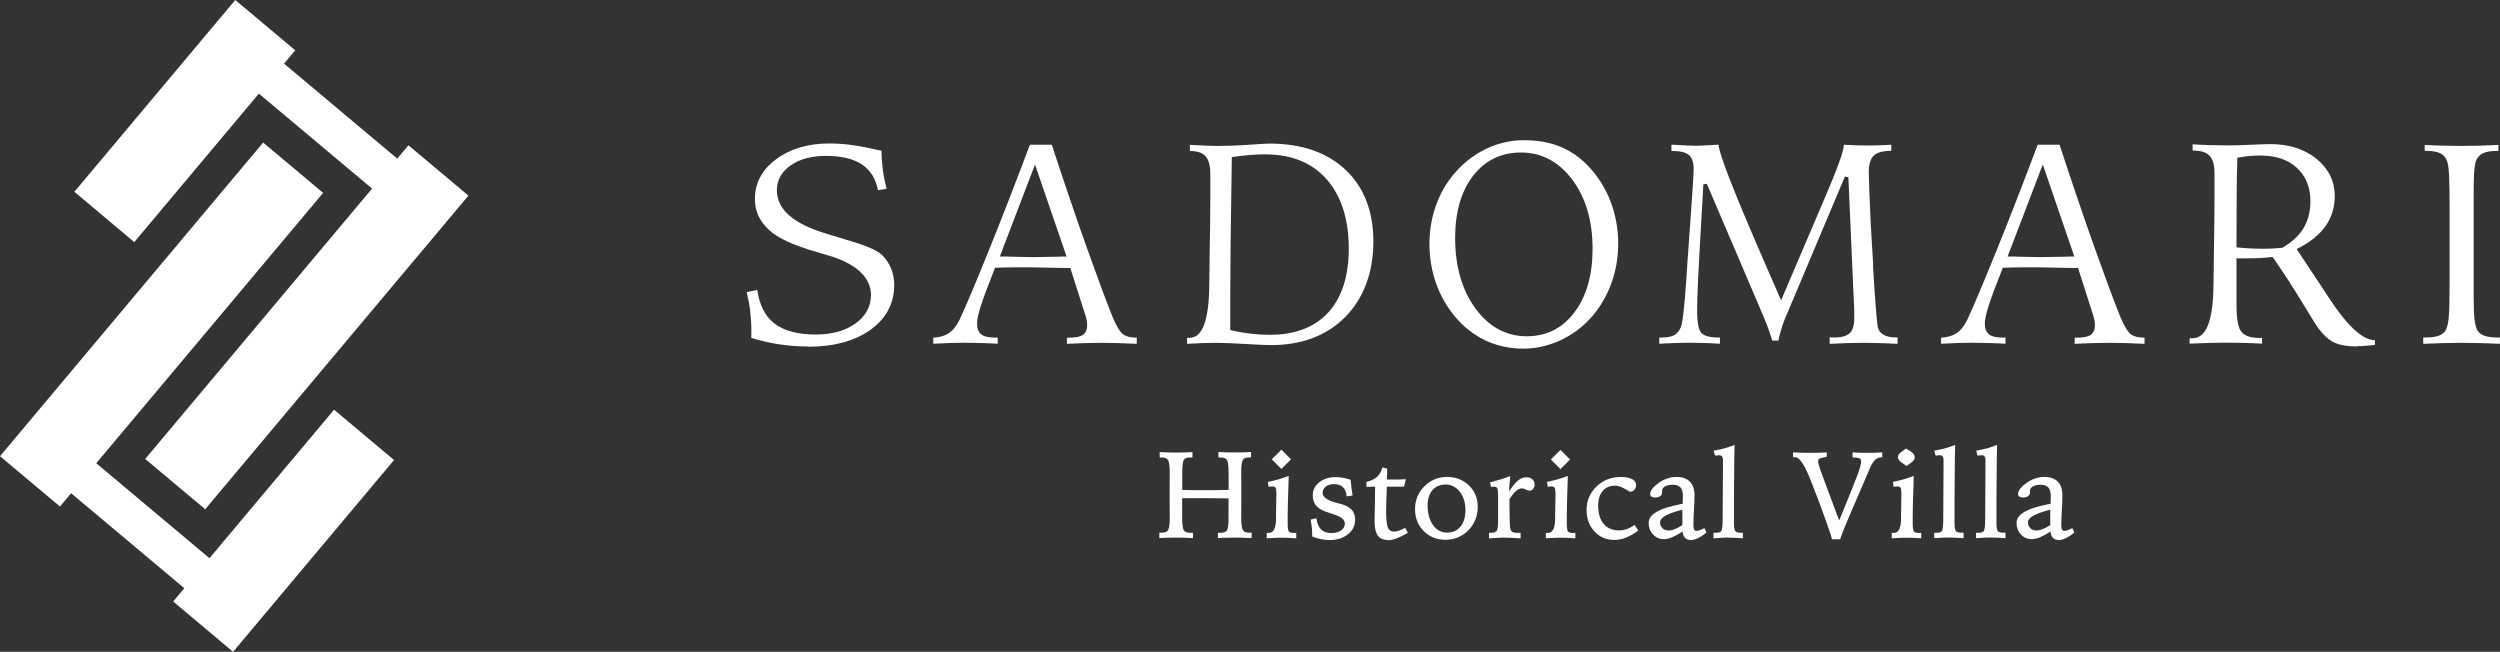
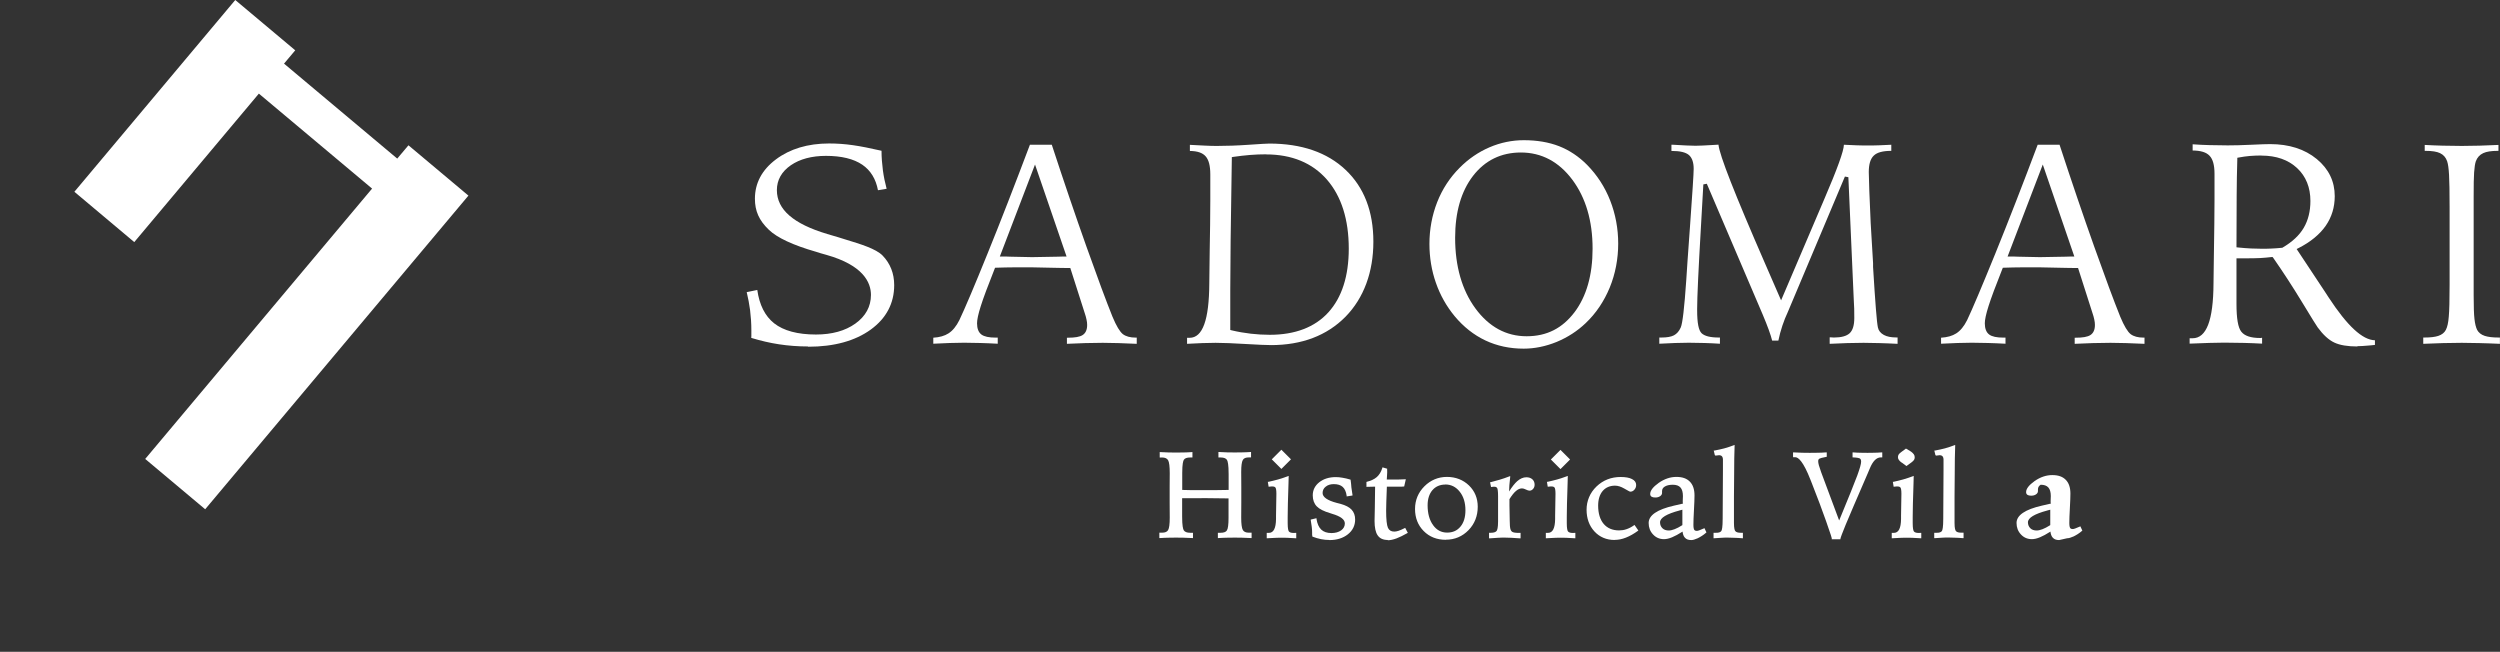
<svg xmlns="http://www.w3.org/2000/svg" id="_レイヤー_1" width="274.27" height="71.51" viewBox="0 0 274.27 71.51">
  <rect x="0" y="0" width="274.27" height="71.51" fill="#333333" stroke="none" />
  <defs>
    <style>.cls-1{fill:#fff;stroke-width:0px;}</style>
  </defs>
-   <polygon class="cls-1" points="36.65 44.95 22.98 61.24 10.56 50.82 35.45 21.16 28.87 15.64 0 50.05 6.58 55.57 7.8 54.11 20.22 64.53 19 65.99 25.57 71.51 43.23 50.47 36.65 44.95" />
  <polygon class="cls-1" points="40.82 20.69 15.93 50.35 22.51 55.87 51.39 21.46 44.81 15.94 43.58 17.4 31.16 6.98 32.39 5.52 25.81 0 8.16 21.04 14.73 26.56 28.4 10.27 40.82 20.69" />
  <path class="cls-1" d="M88.66,38.01c-1.09,0-2.17-.08-3.21-.24-.99-.15-2.01-.39-3.03-.7,0-.07,0-.14.01-.22,0-.14,0-.35,0-.62,0-.74-.05-1.48-.14-2.21-.09-.66-.21-1.32-.37-1.97l1.16-.24c.23,1.64.85,2.87,1.85,3.66,1.03.81,2.57,1.23,4.58,1.23,1.76,0,3.21-.4,4.33-1.2,1.13-.81,1.71-1.87,1.71-3.14,0-1.38-.85-3.26-4.89-4.4-.48-.13-.85-.24-1.11-.33-2.55-.73-4.3-1.55-5.21-2.43-1.07-1.03-1.52-2.05-1.52-3.4,0-1.71.77-3.16,2.3-4.31,1.54-1.16,3.51-1.75,5.84-1.75.86,0,1.74.06,2.63.19.85.12,1.9.33,3.12.61,0,.72.06,1.44.15,2.14.09.68.23,1.36.41,2.03l-.95.16c-.23-1.24-.81-2.18-1.72-2.8-.94-.64-2.28-.97-3.98-.97-1.57,0-2.87.35-3.86,1.03-1.01.7-1.53,1.62-1.53,2.73,0,2.13,1.81,3.7,5.52,4.81.55.16.97.28,1.25.37l.77.24c1.64.5,3.33,1.01,4.06,1.76.84.87,1.27,1.96,1.27,3.24,0,1.99-.86,3.63-2.56,4.87-1.72,1.25-4.03,1.89-6.88,1.89Z" />
  <path class="cls-1" d="M124.7,37.72c-.73-.04-1.4-.06-2.02-.08-.67-.02-1.24-.03-1.7-.03-.58,0-1.22.01-1.92.03-.64.02-1.3.05-2.01.08v-.67h.1c.78,0,1.31-.09,1.62-.29.33-.21.5-.58.5-1.11,0-.18-.02-.38-.07-.59-.04-.21-.11-.46-.21-.75l-1.57-4.91h-.14c-.39,0-.93,0-1.62-.02-1.25-.03-2.05-.05-2.4-.05-.71,0-1.38,0-2,0-.63,0-1.28.02-1.96.04h-.13s-.05.12-.05.12c-.74,1.86-1.25,3.23-1.52,4.09-.28.88-.41,1.5-.41,1.89,0,.57.16.99.48,1.23.31.23.82.34,1.57.34h.22v.67c-.68-.04-1.32-.06-1.92-.08-.66-.02-1.25-.03-1.77-.03-.42,0-.94.01-1.56.03-.56.02-1.17.05-1.82.08v-.66c.68-.04,1.24-.2,1.66-.47.46-.29.86-.78,1.2-1.46.58-1.22,1.63-3.68,3.1-7.32,1.46-3.59,3.01-7.6,4.64-11.92h2.4c1.33,4.06,2.61,7.82,3.8,11.17,1.21,3.4,2.17,5.99,2.86,7.7.43,1.03.81,1.65,1.14,1.91.33.25.81.38,1.41.38h.11v.67ZM109.68,28.14h.29c.2,0,.48,0,.85.02,1.18.03,1.98.05,2.41.05.52,0,1.46-.02,2.82-.05.3-.01.53-.02.68-.02h.28l-3.46-10.09-3.86,10.09Z" />
  <path class="cls-1" d="M139.46,37.86c-.5,0-1.44-.04-2.79-.12-1.35-.08-2.47-.13-3.31-.13-.4,0-.89.01-1.46.03-.51.02-1.07.05-1.67.08v-.66c.07,0,.16,0,.28,0,1.43,0,2.14-1.96,2.16-5.98,0-.97.09-6.43.09-6.43,0-.89.02-1.76.02-2.61,0-.85,0-1.82,0-2.91,0-.95-.17-1.6-.52-1.99-.34-.38-.9-.57-1.72-.58v-.67l1.57.08c.55.03,1.01.04,1.38.04,1.06,0,2.25-.04,3.53-.13,1.27-.09,2.03-.13,2.24-.13,3.53,0,6.35.97,8.37,2.89,2.02,1.91,3.04,4.56,3.04,7.87s-1.03,6.17-3.06,8.24c-2.03,2.06-4.78,3.11-8.18,3.11ZM138.9,16.93c-.57,0-1.16.02-1.76.07-.59.05-1.21.12-1.83.21l-.17.03v.17c-.06,3.78-.1,6.76-.13,8.94-.02,2.18-.04,4-.04,5.46v4.39l.15.04c.71.17,1.42.29,2.11.37.68.08,1.38.12,2.08.12,2.77,0,4.94-.83,6.42-2.46,1.48-1.63,2.24-3.98,2.24-6.99,0-3.2-.81-5.75-2.4-7.58-1.6-1.83-3.85-2.76-6.68-2.76Z" />
  <path class="cls-1" d="M167.15,38.25c-1.51,0-2.92-.3-4.19-.9-1.27-.6-2.41-1.5-3.38-2.67-.89-1.08-1.58-2.3-2.05-3.65-.47-1.34-.71-2.78-.71-4.27,0-1.61.29-3.15.85-4.58.56-1.43,1.39-2.7,2.46-3.77.97-.98,2.07-1.73,3.28-2.25,1.21-.52,2.48-.78,3.77-.78,1.44,0,2.74.22,3.87.66,1.12.44,2.16,1.13,3.07,2.05,1.1,1.12,1.95,2.43,2.53,3.91.58,1.48.88,3.07.88,4.73s-.31,3.31-.93,4.82c-.62,1.5-1.5,2.82-2.64,3.9-.91.87-1.98,1.56-3.18,2.06-1.2.49-2.43.74-3.63.74ZM166.86,16.73c-2.17,0-3.94.86-5.26,2.57-1.3,1.69-1.96,3.97-1.96,6.79,0,3.12.75,5.73,2.22,7.74,1.49,2.03,3.38,3.06,5.62,3.06s3.93-.89,5.26-2.64c1.31-1.74,1.98-4.08,1.98-6.97,0-3.05-.75-5.59-2.22-7.56-1.48-1.98-3.38-2.99-5.65-2.99Z" />
  <path class="cls-1" d="M208.17,37.72c-.72-.04-1.39-.06-2.01-.08-.69-.02-1.25-.03-1.71-.03-.53,0-1.13.01-1.8.03-.6.02-1.24.05-1.92.08v-.71s.09,0,.14,0c.15.01.25.02.32.02.82,0,1.39-.16,1.73-.47.34-.32.51-.87.51-1.67,0-.34,0-.68-.01-1.02-.01-.33-.03-.68-.05-1.03l-.59-13.4-.38-.07-6.25,14.83c-.46.98-.82,2.05-1.05,3.17h-.68c-.16-.65-.51-1.61-1.03-2.84l-6.14-14.37-.38.07c-.06,1.11-.15,2.64-.26,4.58-.28,4.8-.42,7.85-.42,9.06v.16c0,1.41.16,2.21.49,2.53.33.31.95.47,1.89.47h.12v.68c-.58-.04-1.14-.06-1.67-.08-.6-.02-1.18-.03-1.75-.03-.4,0-.91.01-1.51.03-.54.02-1.11.05-1.72.08v-.68h.23c.61,0,1.06-.08,1.37-.24.32-.17.57-.45.75-.86.2-.45.4-2.17.61-5.24.05-.83.09-1.49.13-1.98l.27-3.77c.27-3.76.41-5.9.41-6.42,0-.71-.18-1.22-.53-1.52-.35-.29-.96-.44-1.87-.44h-.04v-.68c.05,0,.12,0,.18,0,1.16.07,1.99.11,2.46.11.36,0,1.04-.03,2.02-.09.2-.01.37-.02.5-.03.11,1.15,1.79,5.42,5.12,13.06l1.75,4.02,4.72-11.06c1.45-3.37,2.16-5.34,2.17-6.01.5.03.96.04,1.37.06.48.02.91.02,1.28.02.35,0,.76,0,1.23-.02.41-.01.85-.03,1.32-.06v.67c-.93,0-1.56.17-1.92.52-.37.35-.55.95-.55,1.81,0,.31.02,1.01.06,2.1.04,1.08.09,2.25.15,3.51l.26,4.38v.42c.24,3.94.41,6.1.53,6.63.07.35.29.63.66.83.34.18.78.27,1.32.27h.18v.69Z" />
  <path class="cls-1" d="M235.26,37.72c-.73-.04-1.4-.06-2.02-.08-.67-.02-1.24-.03-1.7-.03-.58,0-1.22.01-1.92.03-.64.02-1.3.05-2.01.08v-.67h.1c.78,0,1.31-.09,1.62-.29.33-.21.5-.58.5-1.11,0-.18-.02-.38-.07-.59-.04-.21-.11-.46-.21-.75l-1.57-4.91h-.14c-.39,0-.93,0-1.62-.02-1.25-.03-2.05-.05-2.4-.05-.71,0-1.38,0-2,0-.63,0-1.28.02-1.96.04h-.13s-.05.12-.05.12c-.74,1.86-1.25,3.23-1.52,4.09-.28.88-.41,1.5-.41,1.89,0,.57.16.99.48,1.23.31.23.82.34,1.57.34h.22v.67c-.68-.04-1.32-.06-1.92-.08-.66-.02-1.25-.03-1.77-.03-.42,0-.94.01-1.56.03-.56.02-1.17.05-1.82.08v-.66c.68-.04,1.24-.2,1.66-.47.46-.29.86-.78,1.2-1.46.58-1.22,1.62-3.68,3.1-7.32,1.46-3.6,3.02-7.61,4.64-11.92h2.4c1.33,4.06,2.61,7.82,3.8,11.17,1.21,3.4,2.17,5.99,2.86,7.7.43,1.03.81,1.65,1.14,1.91.33.25.81.38,1.41.38h.11v.67ZM220.24,28.14h.29c.2,0,.48,0,.85.02,1.18.03,1.98.05,2.41.05.52,0,1.46-.02,2.82-.05.3-.01.53-.02.68-.02h.28l-3.46-10.09-3.86,10.09Z" />
  <path class="cls-1" d="M258.62,38.01c-1.07,0-1.92-.14-2.53-.43-.6-.28-1.22-.84-1.82-1.66-.1-.13-.68-1.06-1.71-2.76-1.04-1.71-2.1-3.34-3.16-4.86l-.07-.1h-.12c-.39.05-.81.08-1.25.11-.44.02-.93.03-1.47.03h-1.13v4.98c0,1.62.17,2.62.53,3.07.36.46,1.04.69,2.07.69.04,0,.09,0,.16-.02h.05s0,.64,0,.64c-.67-.04-1.33-.06-1.99-.08-.73-.02-1.45-.03-2.17-.03-.39,0-.93.01-1.63.03-.64.02-1.36.05-2.16.08v-.59c.07,0,.18,0,.32,0,1.53,0,2.28-1.97,2.3-6.02.01-.97.02-1.74.03-2.29l.06-4.25c.01-.92.02-1.8.02-2.67,0-.86,0-1.8,0-2.81,0-.96-.18-1.61-.55-1.99-.36-.38-.97-.56-1.85-.57v-.68c.63.04,1.25.08,1.86.09.68.02,1.35.03,1.99.03.7,0,1.57-.02,2.6-.07,1.03-.05,1.71-.07,2.06-.07,2.07,0,3.79.55,5.11,1.64,1.31,1.08,1.97,2.45,1.97,4.07,0,1.21-.33,2.3-.99,3.25-.66.95-1.67,1.78-2.99,2.45l-.2.1,3.04,4.59c.1.16.26.4.47.72,2.05,3.13,3.71,4.67,5.08,4.7v.51c-.13.01-.29.03-.48.05-.66.06-1.16.09-1.46.09ZM248.09,17.06c-.43,0-.85.02-1.26.05-.41.04-.82.09-1.22.17l-.16.03v.16c-.04,1.29-.06,2.62-.07,3.98-.01,1.36-.02,3.19-.02,5.5v.18l.18.02c.5.05.98.09,1.42.11.44.02.84.03,1.19.03.29,0,.63,0,1.01-.02.38-.02.79-.04,1.23-.09,1.1-.64,1.87-1.37,2.35-2.19.48-.82.73-1.81.73-2.94,0-1.49-.49-2.71-1.47-3.62-.97-.9-2.28-1.36-3.9-1.36Z" />
  <path class="cls-1" d="M274.27,37.72c-.82-.04-1.57-.06-2.28-.08-.76-.02-1.4-.03-1.91-.03-.6,0-1.29.01-2.05.03-.7.02-1.42.05-2.18.08v-.69h.11c.67,0,1.18-.06,1.54-.18.39-.13.67-.35.83-.66.16-.31.27-.78.32-1.45.06-.64.09-1.81.09-3.49v-8.56c0-1.62-.02-2.8-.06-3.5-.04-.72-.11-1.21-.21-1.5-.14-.41-.4-.71-.78-.89-.36-.17-.88-.25-1.6-.25h-.08v-.65c.66.04,1.31.06,1.96.08.72.02,1.42.03,2.11.03.58,0,1.23-.01,1.95-.03.66-.02,1.35-.05,2.07-.08v.65h-.07c-.71,0-1.24.08-1.6.25-.39.18-.66.48-.81.89-.09.26-.15.66-.19,1.22-.04.54-.05,1.4-.05,2.62v10.87c0,1.25.03,2.1.09,2.61.06.53.16.91.29,1.18.16.3.44.53.84.66.37.12.87.18,1.53.18h.13v.69Z" />
  <path class="cls-1" d="M133.6,58.45s.14,0,.2,0h.11c.34,0,.58-.08.69-.26.12-.18.18-.64.18-1.37v-2.14c-1.21-.02-2.04-.03-2.57-.03-.41,0-.79,0-1.16.01h-1.36v2.01c0,1.02.1,1.38.18,1.51.12.18.35.27.7.27h.31s0,.58,0,.58h-.07c-.35-.02-.67-.03-.98-.04s-.58-.01-.82-.01c-.21,0-.46,0-.76.01-.3,0-.63.02-.99.04h-.07s0-.59,0-.59h.3c.33,0,.54-.09.66-.28.12-.21.18-.66.18-1.36,0-.13-.01-1.42-.01-1.65v-1.73c0-.22.01-1.39.01-1.51,0-.73-.06-1.21-.18-1.42-.12-.2-.34-.3-.67-.3-.12,0-.15.01-.18.01h-.07v-.6h.07c.32.02.63.03.92.04s.56.01.8.01c.27,0,.56,0,.84-.01.29,0,.58-.02.89-.04h.07s0,.59,0,.59h-.25c-.34,0-.58.08-.69.25-.08.12-.18.47-.18,1.46v1.85c.27,0,.56.01.86.02.33,0,.78,0,1.37,0s1.12,0,1.57,0c.42,0,.85-.01,1.29-.02v-1.74c0-1.05-.1-1.42-.18-1.55-.11-.18-.35-.27-.69-.27h-.25v-.6h.07c.3.02.6.03.89.04.29,0,.58.01.85.01.24,0,.5,0,.79-.01.29,0,.59-.02.91-.04h.07s0,.59,0,.59c0,0-.19,0-.2,0-.39,0-.59.09-.7.28-.12.2-.18.64-.18,1.31,0,0,.01,1.4.01,1.64v1.73c0,.23-.01,1.65-.01,1.65,0,.69.06,1.15.18,1.36.11.19.33.29.65.29.06,0,.31,0,.31,0v.59h-.07c-.36-.02-.69-.03-.99-.04-.3,0-.56-.01-.77-.01-.24,0-.52,0-.82.01-.3,0-.63.02-.98.04h-.07s0-.59,0-.59Z" />
  <path class="cls-1" d="M142.12,59.05c-.38-.03-.69-.04-.93-.05s-.43-.01-.59-.01c-.14,0-.33,0-.55.01-.22,0-.56.03-1.01.05h-.07s0-.59,0-.59h.24c.51,0,.77-.51.78-1.52v-.36l.04-2.41c0-.42-.05-.59-.09-.66-.06-.09-.16-.14-.32-.14-.03,0-.09,0-.15,0l-.29.03-.09-.54h.07c.35-.08.71-.16,1.06-.26.35-.1.71-.22,1.06-.35l.1-.04-.02.81c-.06,1.74-.09,2.97-.09,3.68v.69c0,.6.07.83.13.91.08.11.26.17.53.17.03,0,.21-.01.21-.01h.07v.59h-.07Z" />
  <path class="cls-1" d="M145.84,59.24c-.3,0-.61-.03-.91-.09-.31-.06-.63-.16-.95-.28l-.03-.21s0-.12,0-.22c0-.2-.01-.41-.04-.64s-.06-.47-.11-.73v-.07s.63-.15.63-.15v.08c.08.52.25.91.52,1.17.26.25.64.38,1.12.38.43,0,.79-.1,1.07-.3.27-.2.4-.45.4-.76,0-.43-.47-.78-1.39-1.05l-.21-.07c-.69-.2-1.19-.45-1.48-.75-.29-.3-.44-.71-.44-1.21,0-.58.24-1.06.72-1.44.47-.37,1.08-.56,1.81-.56.22,0,.47.02.73.07.26.04.56.11.89.21.05.33.07.6.09.86.03.27.07.54.12.81v.07s-.64.1-.64.1v-.07c-.06-.43-.2-.76-.43-.97-.23-.21-.56-.31-.98-.31-.36,0-.66.09-.89.28-.23.18-.34.41-.34.7,0,.44.52.81,1.55,1.08l.43.11c.54.15.95.36,1.2.63.26.28.39.64.39,1.09,0,.65-.27,1.2-.8,1.62-.53.42-1.21.63-2.03.63Z" />
  <path class="cls-1" d="M152.25,59.24c-.51,0-.88-.17-1.11-.51-.23-.33-.34-.86-.34-1.58,0-.14.01-.64.03-1.49.02-.82.03-1.58.03-2.27h-.07c-.41.02-.67.02-.81.02h-.07v-.54c.49-.13.84-.28,1.12-.52.28-.24.49-.58.62-1.01l.02-.07.51.15c.02.31,0,.52-.01.71-.01.16-.02.32-.03.48h.41c.26,0,.52,0,.78,0,.27,0,.53-.02.81-.03h.09s-.18.79-.18.79c-.18.02-.33.02-.48.02s-.28,0-.41,0c-.25,0-.51,0-.76,0h-.25c-.03.71-.04,1.26-.06,1.65-.01.4-.02.72-.02.98,0,.97.07,1.6.2,1.89.13.27.35.41.69.41.14,0,.3-.03.48-.09.18-.06.4-.16.66-.29l.06-.03.29.55-.06.03c-.44.25-.84.45-1.19.58-.36.13-.68.2-.95.2Z" />
  <path class="cls-1" d="M158.62,59.22c-.98,0-1.8-.32-2.43-.96-.63-.63-.95-1.45-.95-2.42s.35-1.81,1.03-2.49c.68-.68,1.52-1.03,2.47-1.03s1.78.32,2.42.94c.64.62.96,1.41.96,2.33,0,1.01-.34,1.88-1.01,2.57-.67.69-1.51,1.05-2.49,1.05ZM158.56,53.16c-.58,0-1.06.21-1.41.61-.35.41-.53.97-.53,1.66,0,.9.2,1.63.6,2.18.39.55.91.82,1.54.82s1.1-.22,1.46-.65c.37-.44.55-1.04.55-1.8,0-.83-.21-1.52-.63-2.04-.41-.52-.94-.79-1.58-.79Z" />
  <path class="cls-1" d="M163.35,58.45h.22c.31,0,.51-.07.62-.2.07-.1.16-.35.16-1.02v-2.8c0-.57-.05-.79-.09-.87-.06-.11-.16-.16-.31-.16h-.11s-.26.03-.26.03l-.11-.53h.07c.32-.08.65-.17.98-.27.34-.1.69-.22,1.05-.36l.11-.04v.11c-.04.29-.07.59-.09.89-.01.22-.02.45-.03.69.32-.51.62-.89.89-1.13.32-.28.66-.43,1-.43.27,0,.49.07.66.22.16.15.25.34.25.59,0,.18-.05.33-.16.46-.11.13-.24.2-.4.2-.09,0-.23-.04-.41-.13-.16-.08-.3-.12-.41-.12-.22,0-.44.09-.66.28-.23.19-.47.5-.72.9v.68c.01.69.02,1.25.03,1.69.01.53.03.73.05.81.04.2.11.34.23.41.12.07.34.11.64.11h.27v.6h-.07c-.35-.03-.66-.05-.94-.06-.27-.01-.51-.02-.69-.02-.26,0-.53,0-.81.02-.28.01-.57.03-.87.06h-.08s0-.59,0-.59Z" />
  <path class="cls-1" d="M177.14,59.24c-.9,0-1.65-.32-2.22-.94-.57-.62-.86-1.42-.86-2.38s.37-1.86,1.09-2.55c.72-.69,1.61-1.04,2.64-1.04.53,0,.95.07,1.24.22.31.15.47.37.47.65,0,.2-.06.37-.19.52-.13.15-.28.22-.45.22-.04,0-.14-.03-.66-.34-.36-.21-.7-.32-1.02-.32-.56,0-1.02.2-1.35.58-.33.39-.5.93-.5,1.61,0,.86.21,1.54.61,2.01.4.47.97.71,1.69.71.27,0,.54-.04.8-.13.27-.09.55-.23.83-.43l.06-.04.42.61-.05.04c-.44.32-.88.57-1.31.74-.43.17-.84.25-1.23.25Z" />
  <path class="cls-1" d="M185.54,59.25c-.31,0-.55-.09-.7-.27-.14-.15-.22-.38-.25-.66-.45.29-.83.49-1.14.62-.33.14-.64.21-.9.21-.47,0-.88-.17-1.2-.52-.32-.34-.48-.76-.48-1.26,0-.84.94-1.48,2.79-1.9.43-.1.76-.17,1-.23-.05,0-.05-.11-.05-.25.01-.29.02-.47.02-.56,0-.43-.09-.75-.27-.95-.18-.2-.46-.3-.84-.3s-.67.07-.88.2c-.2.12-.3.29-.3.5v.17c.01.16-.07.29-.22.39-.15.1-.32.14-.53.14-.18,0-.31-.03-.4-.09-.1-.06-.15-.16-.15-.3,0-.37.31-.77.94-1.22.62-.43,1.27-.65,1.93-.65s1.14.17,1.48.52c.34.34.51.85.51,1.51,0,.35-.02.88-.06,1.6-.04.72-.06,1.26-.06,1.63,0,.33.05.47.09.54.05.08.15.12.29.12.07,0,.15-.02.26-.06.11-.04.28-.11.51-.21l.06-.03.22.47c-.36.32-.68.5-.96.64-.29.13-.52.2-.71.2ZM184.27,56c-1.43.38-2.15.81-2.15,1.3,0,.27.09.48.26.65.17.17.41.25.7.25.18,0,.39-.05.63-.14.24-.09.53-.24.86-.45v-1.69s-.31.08-.31.08Z" />
  <path class="cls-1" d="M187.97,58.45h.29c.29.01.48-.06.58-.19.07-.1.15-.41.15-1.34l.03-5.37v-1.12c0-.17-.04-.29-.11-.37-.07-.08-.18-.12-.32-.12-.06,0-.17.02-.34.04h-.05l-.07-.05-.12-.5h.07c.38-.07.74-.15,1.09-.24.35-.1.7-.21,1.03-.34l.1-.04v.1c-.03.81-.05,1.86-.05,3.15l-.02,2.41v2.9c0,.6.08.82.15.9.1.12.3.18.6.18h.23v.6h-.07c-.31-.03-.6-.04-.88-.05-.27-.01-.51-.02-.72-.02s-.44,0-.69.02c-.25.01-.52.03-.79.05h-.07s0-.59,0-.59Z" />
  <path class="cls-1" d="M200.96,59.15v-.07c0-.05-.08-.38-.63-1.92-.42-1.19-.93-2.56-1.52-4.05l-.18-.46c-.8-2.05-1.35-2.49-1.67-2.49h-.1s-.08.02-.08.02l-.07-.07v-.48h.07c.34.02.66.03.96.04s.57.01.8.01c.29,0,.58,0,.88-.01.3,0,.61-.02.92-.04h.07s0,.48,0,.48c-.52.1-.71.16-.79.2-.1.05-.15.14-.15.28,0,.11.02.26.07.44.05.18.13.43.25.76l1.98,5.31c1.04-2.52,1.71-4.18,1.99-4.94.28-.77.42-1.27.42-1.51,0-.18-.04-.29-.14-.35-.07-.04-.25-.1-.73-.12h-.07v-.55h.07c.27.02.54.04.8.04.26,0,.52.01.77.01.22,0,.46,0,.72-.01.27,0,.54-.02.83-.04h.07s0,.55,0,.55h-.17c-.46,0-.87.41-1.2,1.22-.08.19-.14.34-.19.45-1.27,2.93-2.09,4.84-2.46,5.73-.36.88-.55,1.39-.57,1.52v.06h-.97Z" />
  <path class="cls-1" d="M210.69,59.05c-.38-.03-.69-.04-.93-.05s-.43-.01-.59-.01c-.14,0-.33,0-.55.01-.22,0-.56.03-1.01.05h-.07s0-.59,0-.59h.24c.51,0,.77-.51.78-1.52v-.36l.04-2.41c0-.42-.05-.59-.09-.66-.06-.09-.16-.14-.32-.14-.03,0-.09,0-.15,0l-.29.03-.09-.54h.07c.35-.08.71-.16,1.06-.26.35-.1.71-.22,1.06-.35l.1-.04-.02.81c-.06,1.74-.09,2.97-.09,3.68v.69c0,.6.07.83.13.91.08.11.26.17.53.17.03,0,.21-.01.21-.01h.07v.59h-.07ZM208.62,50.75c-.13-.1-.24-.2-.3-.29-.07-.1-.1-.2-.1-.31s.03-.2.08-.29c.05-.08.15-.17.3-.28l.5-.37.56.34c.13.1.23.19.3.29.07.1.1.21.1.33s-.03.21-.08.29c-.05.08-.15.17-.28.27l-.55.4-.52-.39Z" />
  <path class="cls-1" d="M212.17,58.45h.29c.29.01.48-.06.58-.19.07-.1.15-.42.15-1.34l.03-5.37v-1.12c0-.17-.04-.29-.11-.37-.07-.08-.18-.12-.32-.12-.06,0-.17.02-.34.04h-.05l-.07-.05-.12-.5h.07c.38-.07.74-.15,1.09-.24.35-.1.7-.21,1.03-.34l.1-.04v.1c-.03.81-.05,1.86-.05,3.15l-.02,2.41v2.9c0,.6.08.82.16.9.1.12.3.17.6.17h.23v.6h-.07c-.31-.03-.6-.04-.88-.05s-.51-.02-.72-.02-.44,0-.69.02c-.25.01-.52.03-.79.05h-.07s0-.59,0-.59Z" />
-   <path class="cls-1" d="M216.77,58.45h.29c.29.01.48-.06.58-.19.07-.1.15-.42.15-1.34l.03-5.37v-1.12c0-.17-.04-.29-.11-.37-.07-.08-.18-.12-.32-.12-.06,0-.17.02-.34.04h-.05l-.07-.05-.12-.5h.07c.38-.07.74-.15,1.09-.24.35-.1.7-.21,1.03-.34l.1-.04v.1c-.03.81-.05,1.86-.05,3.15l-.02,2.41v2.9c0,.6.08.82.16.9.1.12.3.17.6.17h.23v.6h-.07c-.31-.03-.6-.04-.88-.05s-.51-.02-.72-.02-.44,0-.7.02-.52.03-.79.05h-.07s0-.59,0-.59Z" />
-   <path class="cls-1" d="M225.9,59.25c-.31,0-.55-.09-.7-.27-.14-.15-.22-.38-.25-.66-.45.29-.83.49-1.14.62-.33.14-.64.21-.9.21-.47,0-.88-.17-1.2-.52-.32-.34-.48-.76-.48-1.26,0-.84.94-1.48,2.79-1.9.43-.1.76-.17,1-.23-.05,0-.05-.11-.05-.25.01-.29.02-.47.02-.56,0-.43-.09-.75-.27-.95-.18-.2-.46-.3-.84-.3s-.67.07-.88.2c-.2.12-.3.29-.3.5v.17c.01.16-.07.29-.22.39-.15.1-.32.14-.53.14-.18,0-.31-.03-.4-.09-.1-.06-.15-.17-.15-.3,0-.37.31-.77.94-1.22.62-.43,1.27-.65,1.93-.65s1.14.17,1.48.52c.34.34.51.85.51,1.51,0,.35-.02.88-.06,1.6-.04.72-.06,1.26-.06,1.63,0,.33.05.47.09.54.05.08.15.12.29.12.07,0,.15-.02.26-.06.12-.04.28-.11.51-.21l.06-.03.22.47c-.36.32-.68.5-.96.64-.29.13-.52.2-.71.2ZM224.63,56c-1.43.38-2.15.81-2.15,1.3,0,.26.09.48.26.65.17.17.41.25.7.25.18,0,.39-.05.63-.14.24-.09.53-.24.86-.45v-1.69s-.31.08-.31.08Z" />
+   <path class="cls-1" d="M225.9,59.25c-.31,0-.55-.09-.7-.27-.14-.15-.22-.38-.25-.66-.45.29-.83.49-1.14.62-.33.14-.64.21-.9.21-.47,0-.88-.17-1.2-.52-.32-.34-.48-.76-.48-1.26,0-.84.94-1.48,2.79-1.9.43-.1.76-.17,1-.23-.05,0-.05-.11-.05-.25.01-.29.02-.47.02-.56,0-.43-.09-.75-.27-.95-.18-.2-.46-.3-.84-.3c-.2.12-.3.29-.3.5v.17c.01.16-.07.29-.22.39-.15.1-.32.14-.53.14-.18,0-.31-.03-.4-.09-.1-.06-.15-.17-.15-.3,0-.37.31-.77.94-1.22.62-.43,1.27-.65,1.93-.65s1.14.17,1.48.52c.34.34.51.85.51,1.51,0,.35-.02.88-.06,1.6-.04.72-.06,1.26-.06,1.63,0,.33.05.47.09.54.05.08.15.12.29.12.07,0,.15-.02.26-.06.12-.04.28-.11.51-.21l.06-.03.22.47c-.36.32-.68.5-.96.64-.29.13-.52.2-.71.2ZM224.63,56c-1.43.38-2.15.81-2.15,1.3,0,.26.09.48.26.65.17.17.41.25.7.25.18,0,.39-.05.63-.14.24-.09.53-.24.86-.45v-1.69s-.31.08-.31.08Z" />
  <rect class="cls-1" x="139.84" y="49.66" width="1.49" height="1.49" transform="translate(5.56 114.23) rotate(-45.03)" />
  <path class="cls-1" d="M172.74,59.05c-.38-.03-.69-.04-.93-.05-.23,0-.43-.01-.59-.01-.14,0-.33,0-.55.01-.22,0-.56.03-1.01.05h-.07s0-.59,0-.59h.24c.51,0,.77-.51.78-1.52v-.36l.04-2.41c0-.42-.05-.59-.09-.66-.06-.09-.16-.14-.32-.14-.03,0-.09,0-.15,0l-.29.03-.09-.54h.07c.35-.08.71-.16,1.06-.26.35-.1.71-.22,1.06-.35l.1-.04-.02.81c-.06,1.74-.09,2.97-.09,3.68v.69c0,.6.07.83.13.91.09.11.26.17.53.17.03,0,.21-.01.21-.01h.07v.59h-.07Z" />
  <rect class="cls-1" x="170.45" y="49.66" width="1.49" height="1.49" transform="translate(14.5 135.82) rotate(-45)" />
</svg>